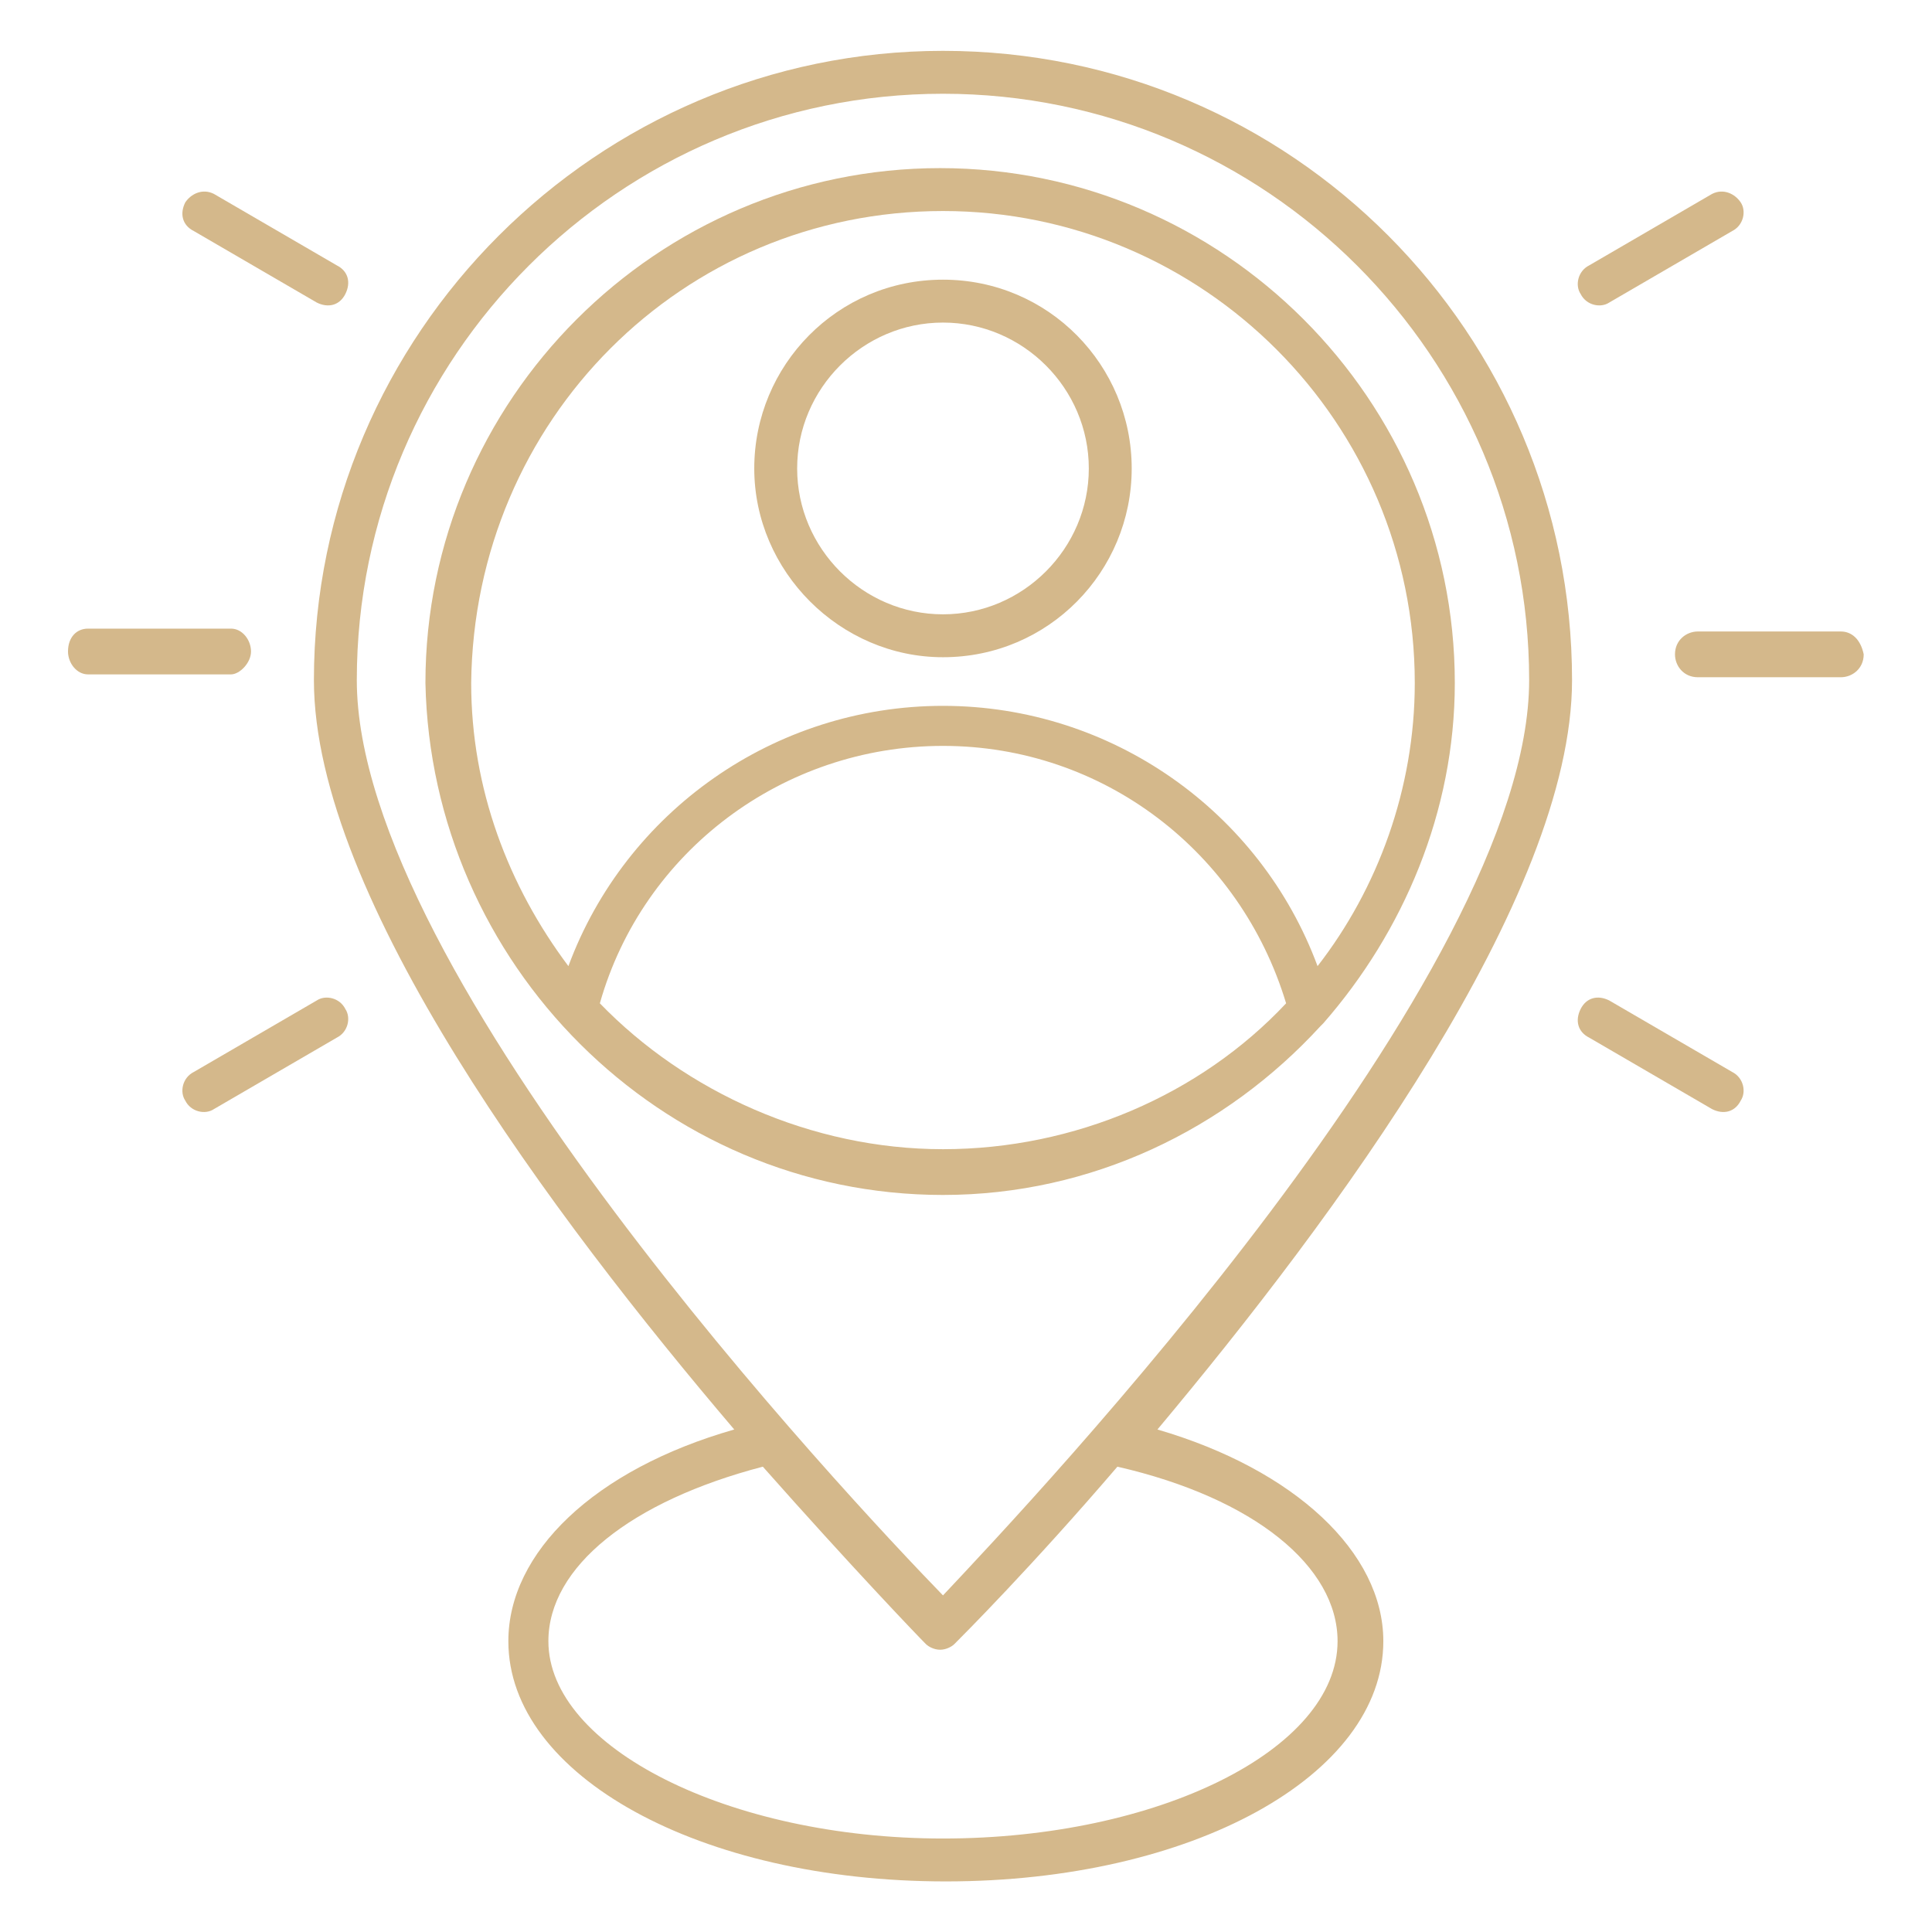
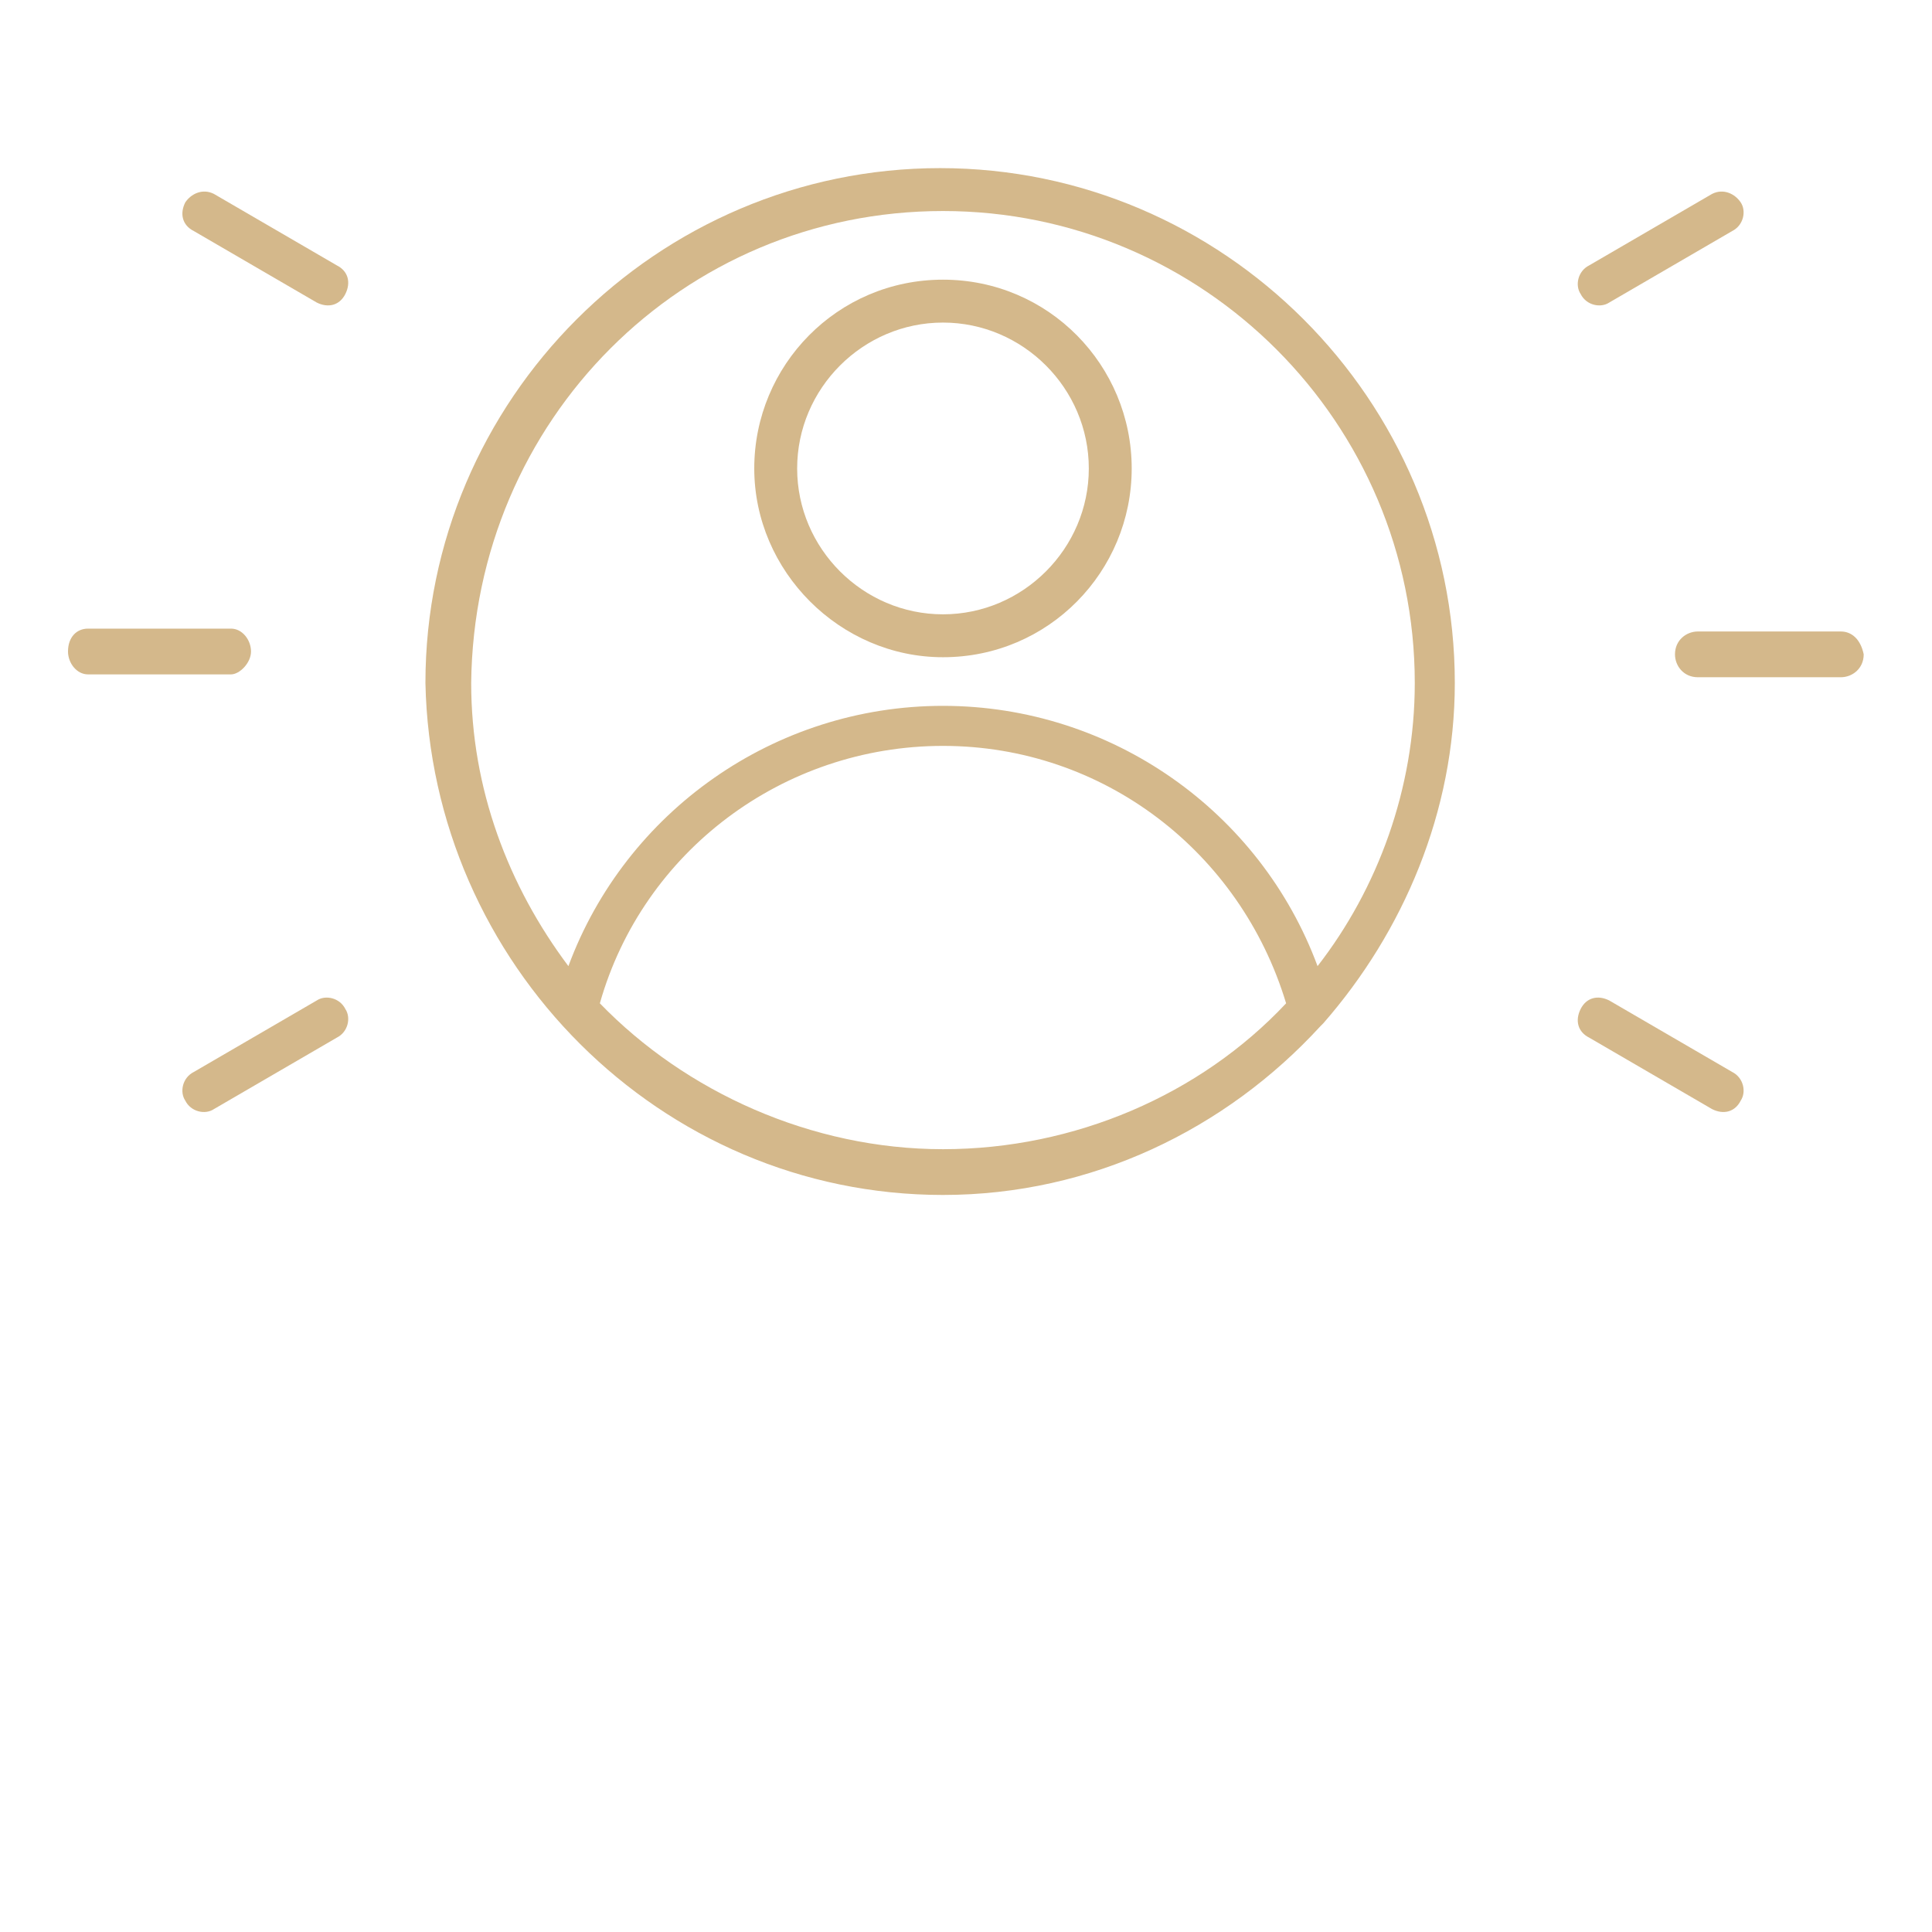
<svg xmlns="http://www.w3.org/2000/svg" width="2000" zoomAndPan="magnify" viewBox="0 0 1500 1500" height="2000" preserveAspectRatio="xMidYMid meet" version="1.0">
  <defs>
    <clipPath id="dfe172fd90">
-       <path d="M 243 39.48 L 1221 39.48 L 1221 1460.73 L 243 1460.73 Z M 243 39.48 " clip-rule="nonzero" />
-     </clipPath>
+       </clipPath>
  </defs>
  <path fill="#d4b88b" d="M 732.129 510.27 C 814.27 510.27 878.648 443.648 878.648 363.703 C 878.648 283.758 814.27 217.137 732.129 217.137 C 649.988 217.137 585.605 283.758 585.605 363.703 C 585.605 443.648 652.207 510.27 732.129 510.27 Z M 732.129 250.445 C 794.289 250.445 845.348 301.523 845.348 363.703 C 845.348 425.883 794.289 476.957 732.129 476.957 C 669.965 476.957 618.906 425.883 618.906 363.703 C 618.906 301.523 669.965 250.445 732.129 250.445 Z M 732.129 250.445 " fill-opacity="1" fill-rule="nonzero" />
  <path fill="#d4b88b" d="M 732.129 927.762 C 847.566 927.762 951.91 876.684 1025.168 796.738 C 1025.168 796.738 1027.391 794.52 1027.391 794.52 C 1089.551 723.457 1129.512 630.188 1129.512 530.254 C 1129.512 310.406 949.688 130.527 729.906 130.527 C 510.125 130.527 330.305 310.406 330.305 530.254 C 334.742 747.883 512.344 927.762 732.129 927.762 Z M 465.727 778.973 C 499.023 661.277 607.805 579.109 732.129 579.109 C 856.449 579.109 963.008 661.277 998.531 778.973 C 931.93 850.035 834.246 892.23 732.129 892.23 C 630.008 892.23 532.324 847.816 465.727 778.973 Z M 732.129 163.84 C 934.148 163.84 1098.43 328.172 1098.43 530.254 C 1098.43 612.422 1069.57 690.145 1022.949 750.105 C 978.551 630.188 863.109 548.02 732.129 548.02 C 601.145 548.02 485.703 630.188 441.305 750.105 C 394.684 687.926 365.824 612.422 365.824 530.254 C 368.043 325.949 530.105 163.84 732.129 163.84 Z M 732.129 163.84 " fill-opacity="1" fill-rule="nonzero" />
  <g clip-path="url(#dfe172fd90)">
    <path fill="#d4b88b" d="M 732.129 39.48 C 463.504 39.48 243.723 259.328 243.723 528.035 C 243.723 696.809 430.203 945.527 570.066 1109.859 C 461.285 1140.949 394.684 1205.348 394.684 1274.191 C 394.684 1378.562 543.426 1460.73 734.348 1460.73 C 925.27 1460.73 1074.012 1378.562 1074.012 1274.191 C 1074.012 1205.348 1005.191 1140.949 898.629 1109.859 C 1036.27 945.527 1220.531 696.809 1220.531 528.035 C 1220.531 259.328 1002.969 39.48 732.129 39.48 Z M 732.129 72.789 C 982.988 72.789 1187.23 277.094 1187.23 528.035 C 1187.23 756.766 803.168 1163.156 732.129 1238.66 C 658.867 1163.156 277.023 756.766 277.023 528.035 C 277.023 277.094 481.266 72.789 732.129 72.789 Z M 1038.488 1274.191 C 1038.488 1358.578 898.629 1427.418 732.129 1427.418 C 565.625 1427.418 425.766 1356.355 425.766 1274.191 C 425.766 1216.453 490.145 1165.375 592.266 1138.727 C 661.086 1216.453 712.148 1269.75 718.809 1276.41 C 721.027 1278.633 725.469 1280.852 729.906 1280.852 C 734.348 1280.852 738.789 1278.633 741.008 1276.41 C 747.668 1269.75 800.949 1216.453 867.547 1138.727 C 974.109 1163.156 1038.488 1216.453 1038.488 1274.191 Z M 1038.488 1274.191 " fill-opacity="1" fill-rule="nonzero" />
  </g>
-   <path fill="#d4b88b" d="M 150.48 179.383 L 245.941 234.902 C 254.824 239.344 263.703 237.121 268.145 228.238 C 272.582 219.355 270.363 210.473 261.484 206.031 L 166.023 150.516 C 157.141 146.074 148.262 150.516 143.82 157.176 C 139.383 166.059 141.602 174.941 150.48 179.383 Z M 150.48 179.383 " fill-opacity="1" fill-rule="nonzero" />
+   <path fill="#d4b88b" d="M 150.48 179.383 L 245.941 234.902 C 254.824 239.344 263.703 237.121 268.145 228.238 C 272.582 219.355 270.363 210.473 261.484 206.031 L 166.023 150.516 C 157.141 146.074 148.262 150.516 143.82 157.176 C 139.383 166.059 141.602 174.941 150.48 179.383 Z " fill-opacity="1" fill-rule="nonzero" />
  <path fill="#d4b88b" d="M 1344.852 832.27 L 1249.391 776.754 C 1240.512 772.312 1231.633 774.531 1227.191 783.414 C 1222.75 792.297 1224.973 801.18 1233.852 805.621 L 1329.312 861.141 C 1338.191 865.582 1347.074 863.359 1351.512 854.477 C 1355.953 847.816 1353.734 836.711 1344.852 832.27 Z M 1344.852 832.27 " fill-opacity="1" fill-rule="nonzero" />
  <path fill="#d4b88b" d="M 194.883 505.828 C 194.883 496.945 188.223 488.062 179.344 488.062 L 68.34 488.062 C 59.461 488.062 52.801 494.723 52.801 505.828 C 52.801 514.711 59.461 523.594 68.34 523.594 L 179.344 523.594 C 186.004 523.594 194.883 514.711 194.883 505.828 Z M 194.883 505.828 " fill-opacity="1" fill-rule="nonzero" />
  <path fill="#d4b88b" d="M 1429.215 490.281 L 1318.211 490.281 C 1309.332 490.281 1300.453 496.945 1300.453 508.047 C 1300.453 516.93 1307.113 525.812 1318.211 525.812 L 1429.215 525.812 C 1438.094 525.812 1446.973 519.152 1446.973 508.047 C 1444.754 496.945 1438.094 490.281 1429.215 490.281 Z M 1429.215 490.281 " fill-opacity="1" fill-rule="nonzero" />
  <path fill="#d4b88b" d="M 245.941 776.754 L 150.48 832.27 C 141.602 836.711 139.383 847.816 143.82 854.477 C 148.262 863.359 159.363 865.582 166.023 861.141 L 261.484 805.621 C 270.363 801.18 272.582 790.078 268.145 783.414 C 263.703 774.531 252.602 772.312 245.941 776.754 Z M 245.941 776.754 " fill-opacity="1" fill-rule="nonzero" />
  <path fill="#d4b88b" d="M 1249.391 234.902 L 1344.852 179.383 C 1353.734 174.941 1355.953 163.84 1351.512 157.176 C 1347.074 150.516 1338.191 146.074 1329.312 150.516 L 1233.852 206.031 C 1224.973 210.473 1222.75 221.578 1227.191 228.238 C 1231.633 237.121 1242.73 239.344 1249.391 234.902 Z M 1249.391 234.902 " fill-opacity="1" fill-rule="nonzero" />
</svg>